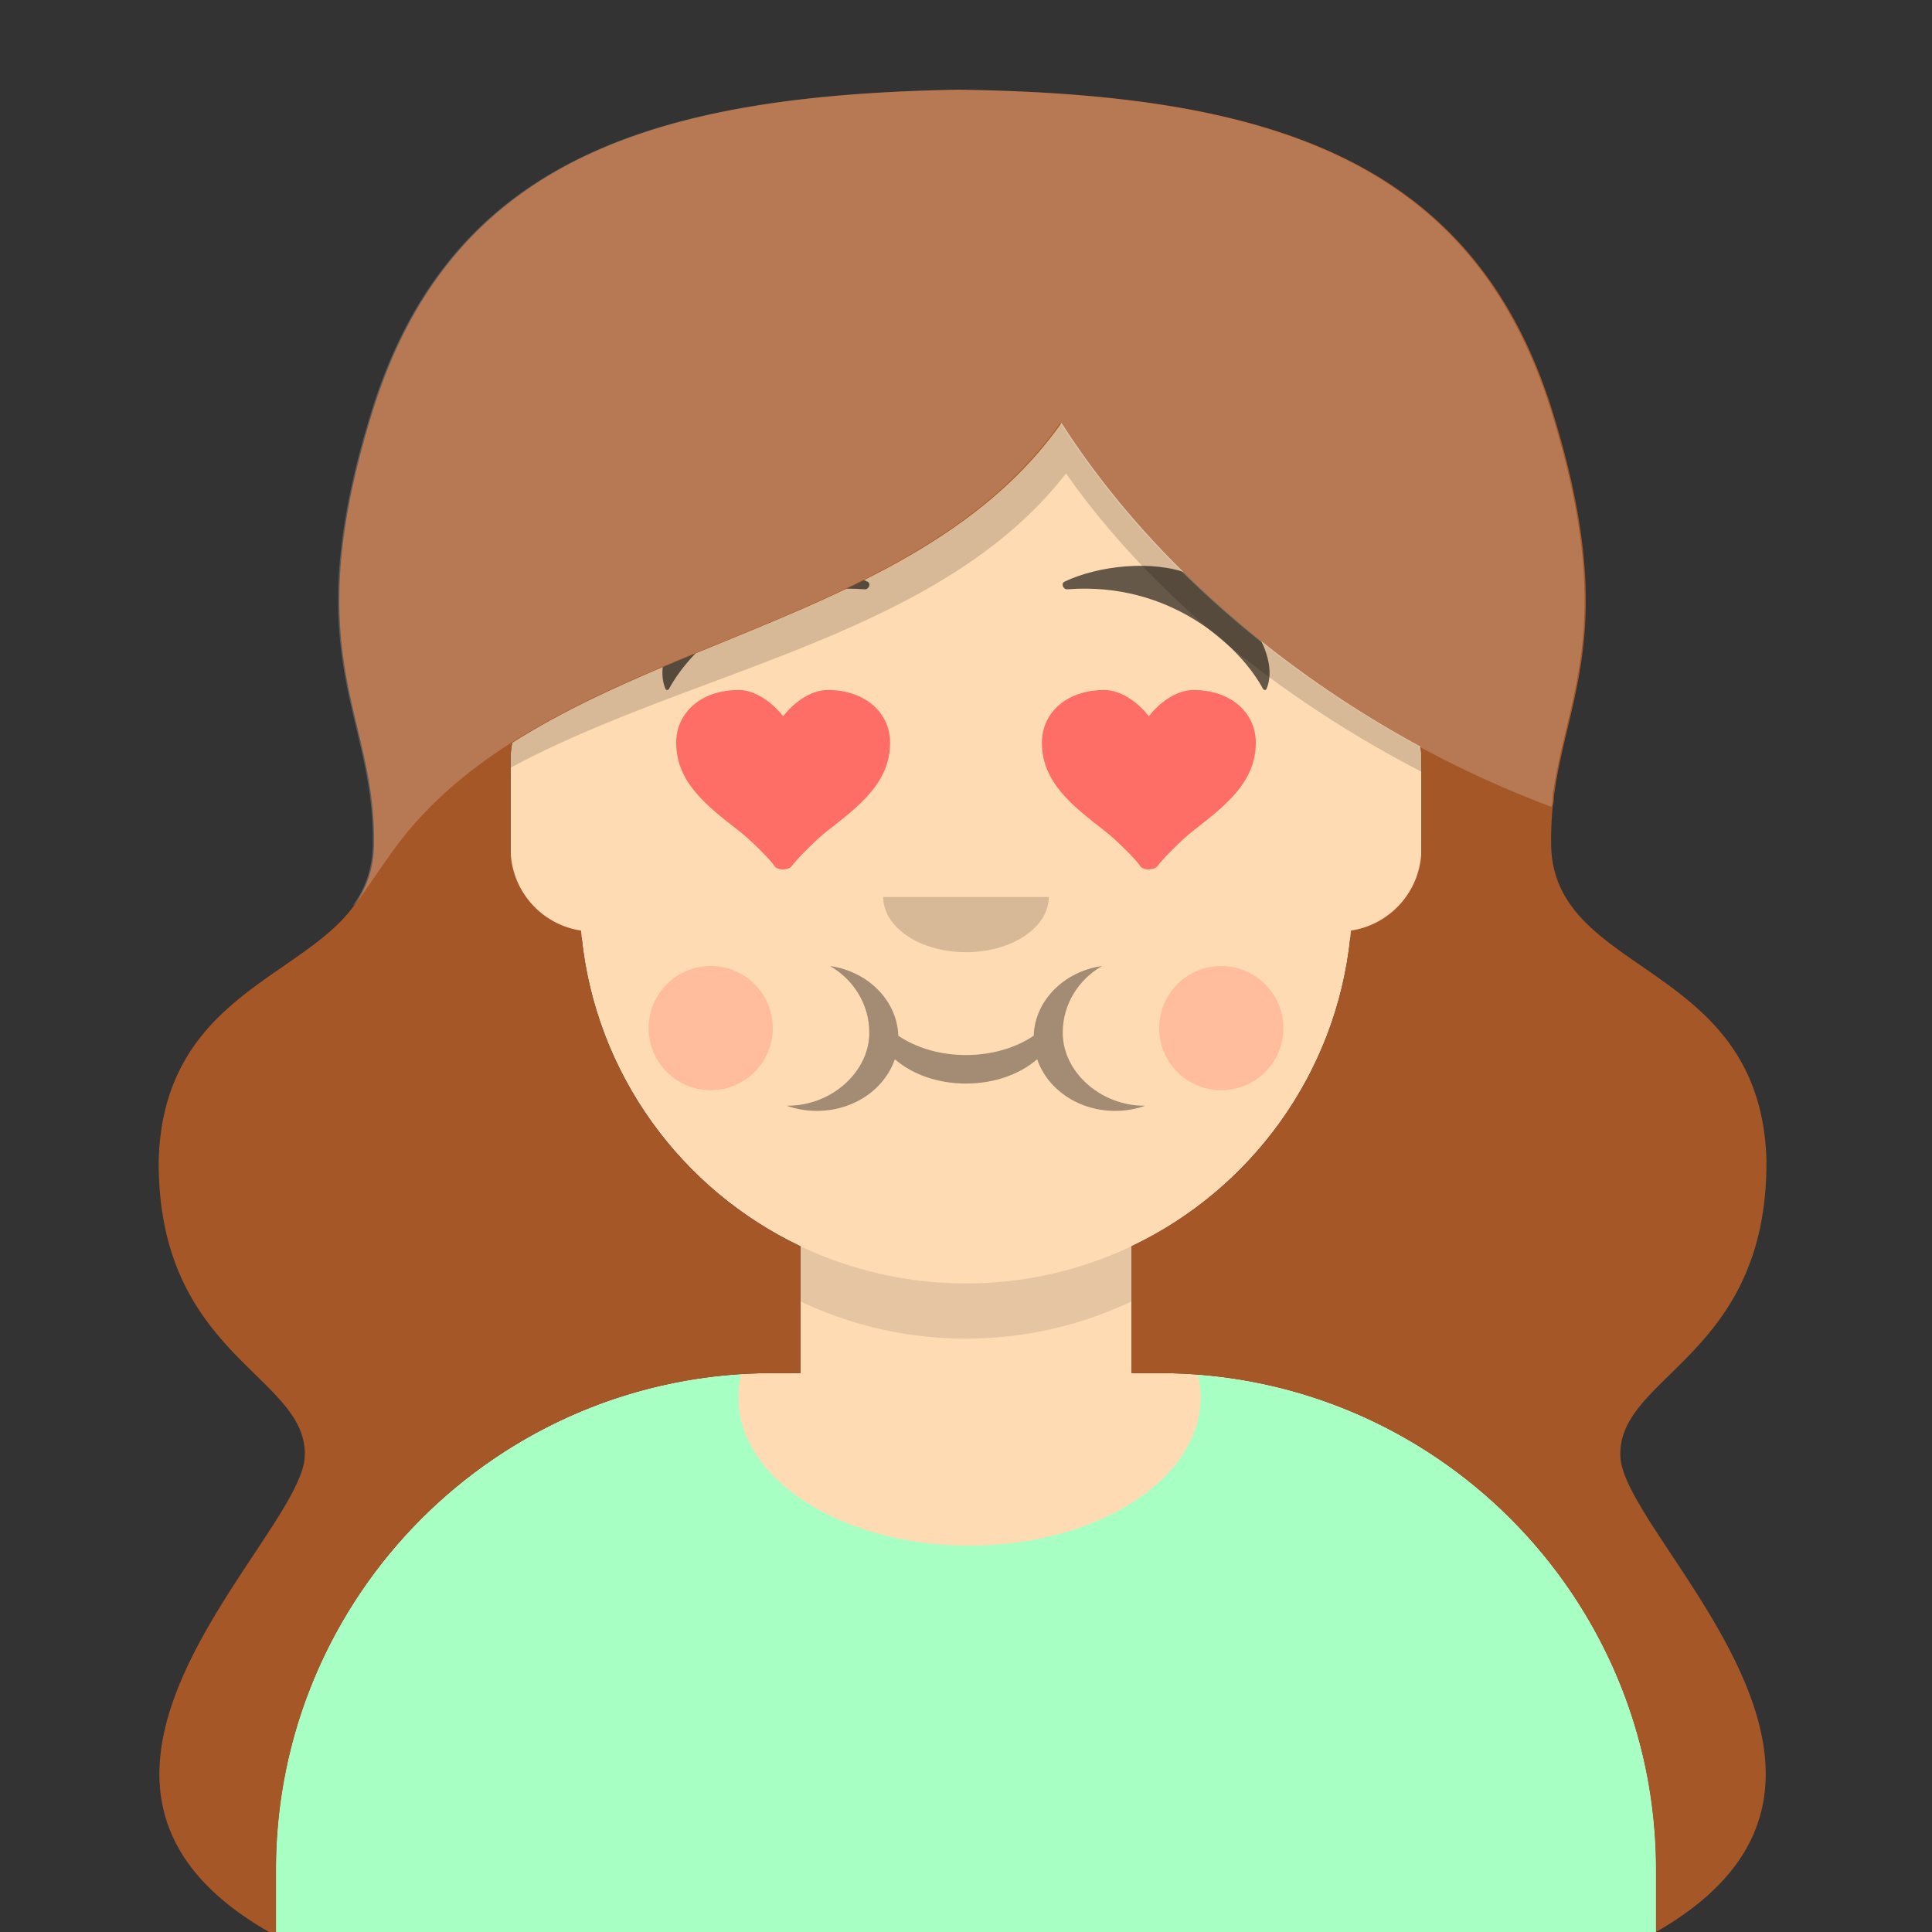
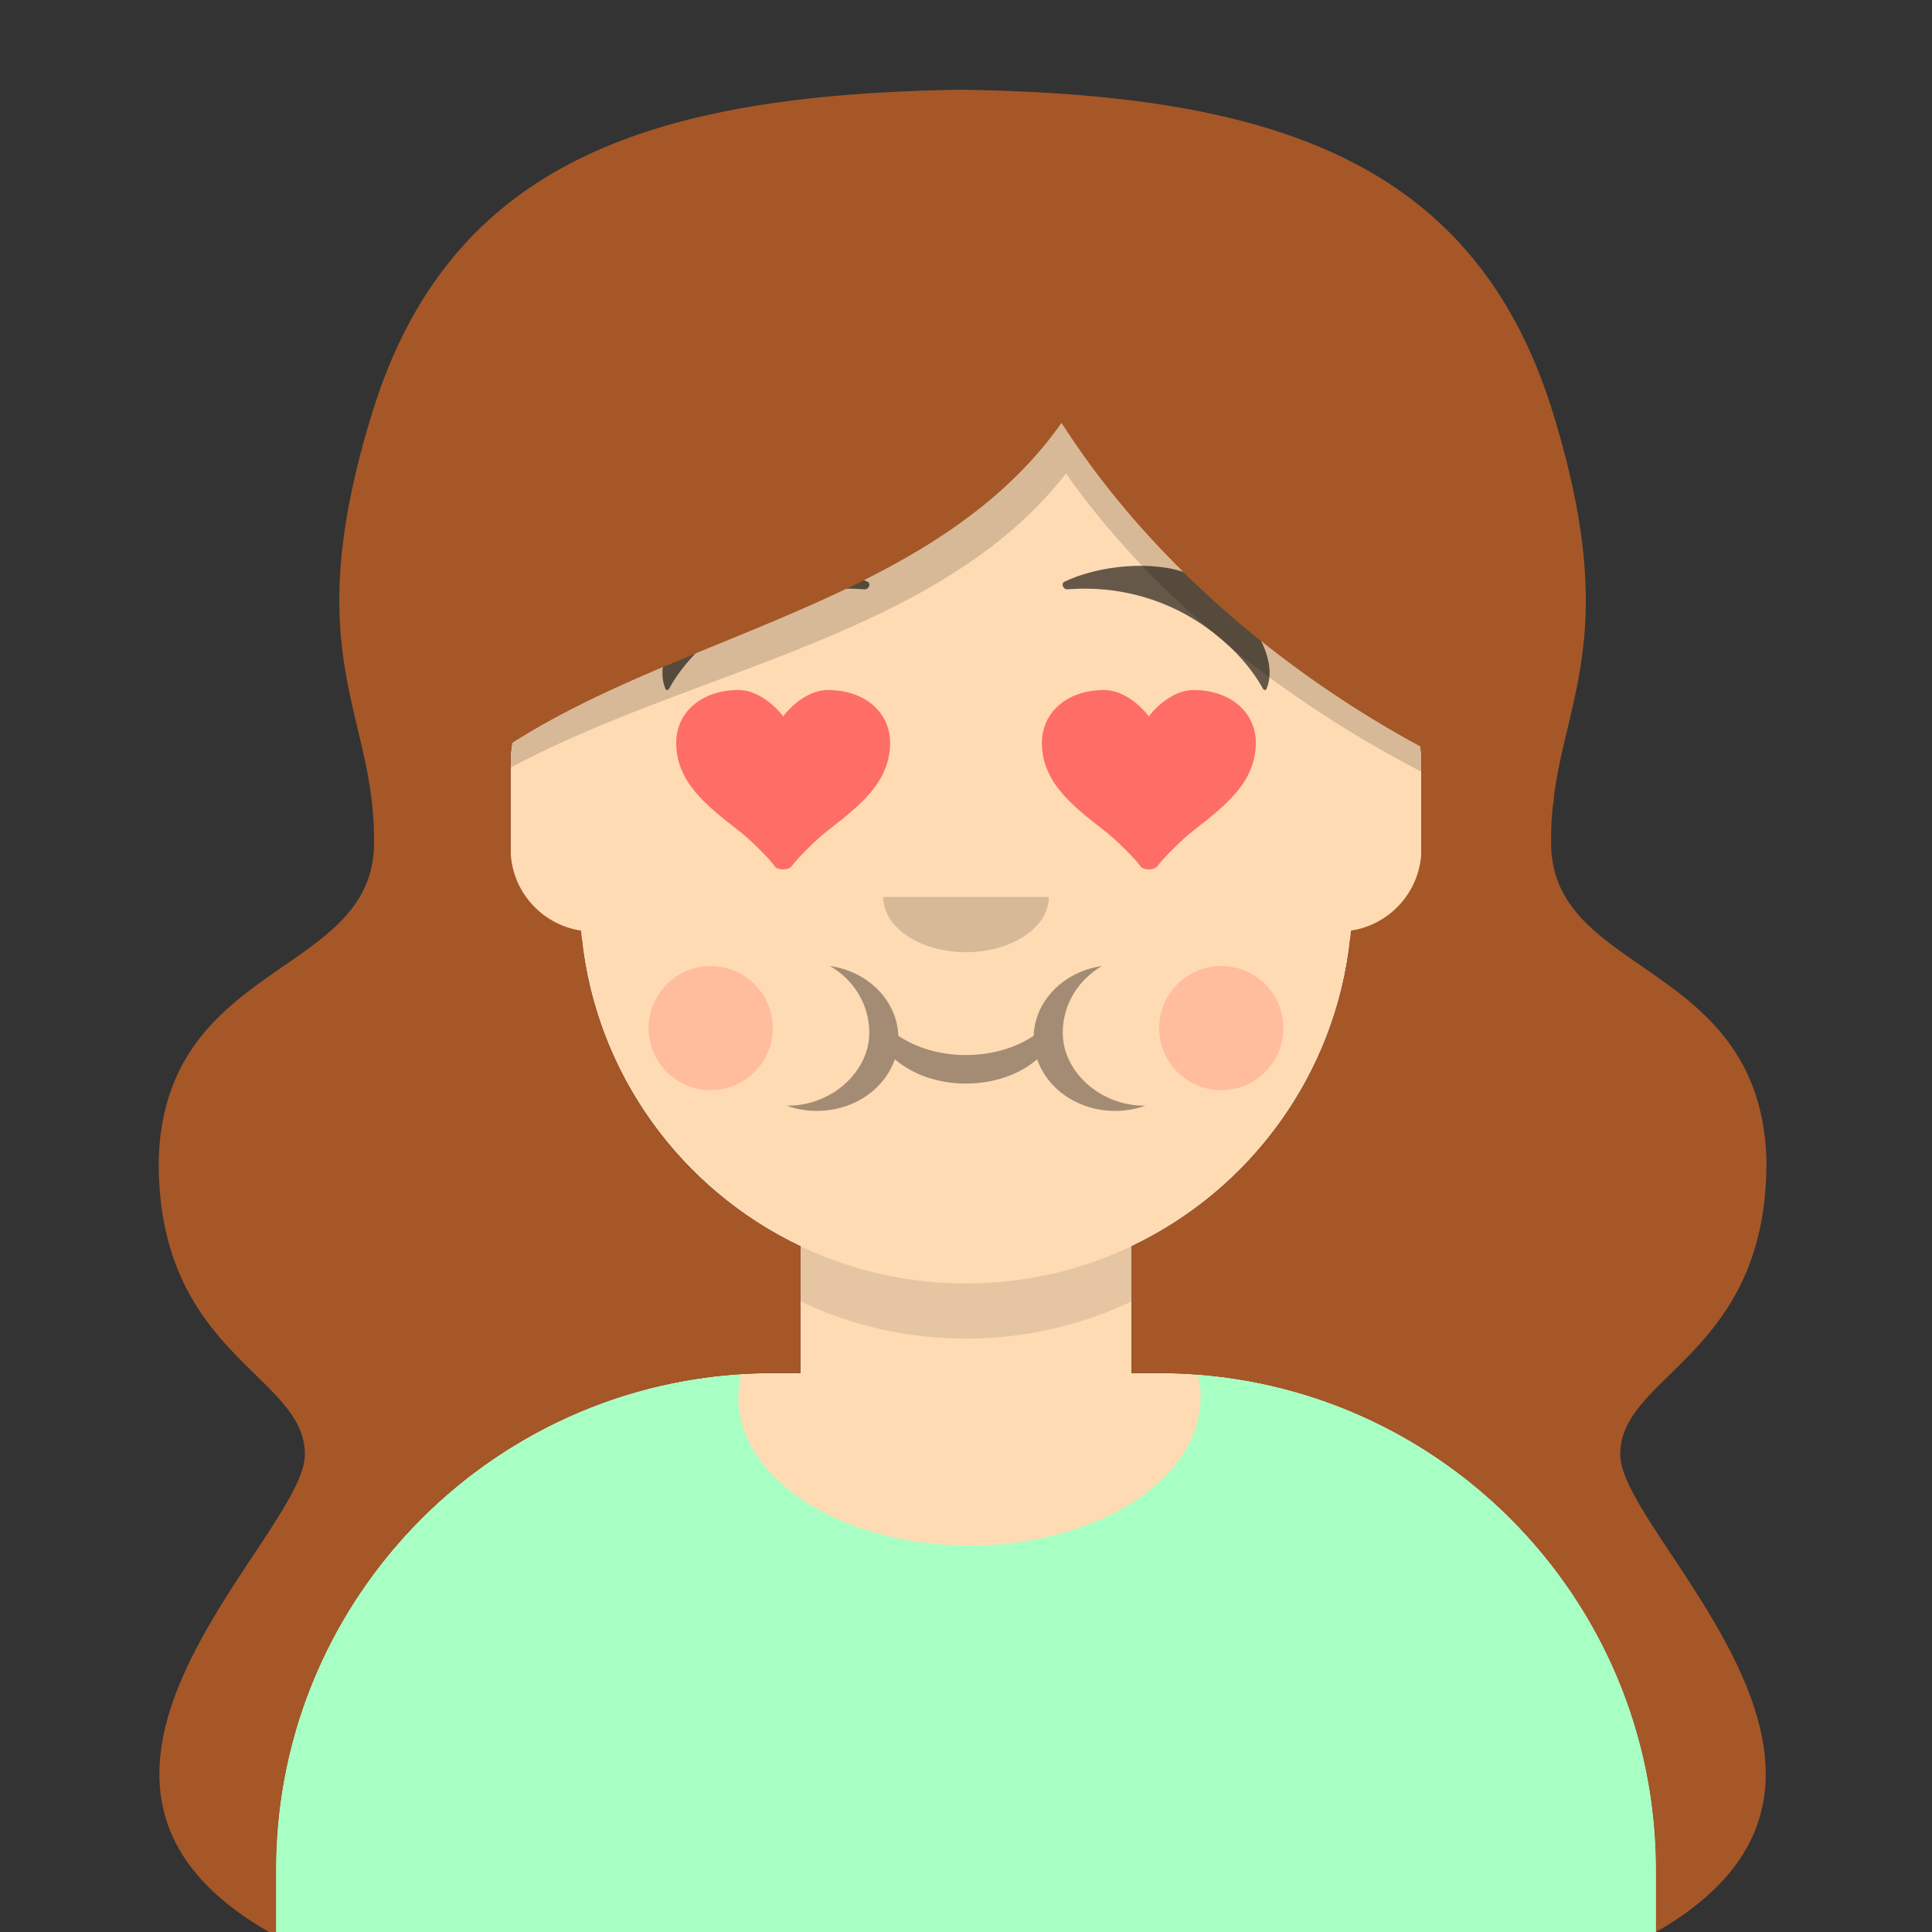
<svg xmlns="http://www.w3.org/2000/svg" viewBox="0 0 280 280" fill="none">
  <rect x="0" y="0" width="280" height="280" fill="#333333" stroke="none" />
  <g transform="translate(40, 36)">
    <path d="M100 0C69.072 0 44 25.072 44 56v6.166c-5.675.952-10 5.888-10 11.834v14c0 6.052 4.48 11.058 10.305 11.881 2.067 19.806 14.458 36.541 31.695 44.73V163h-4c-39.764 0-72 32.236-72 72v9h200v-9c0-39.764-32.236-72-72-72h-4v-18.389c17.237-8.189 29.628-24.924 31.695-44.73C161.52 99.058 166 94.052 166 88V74c0-5.946-4.325-10.882-10-11.834V56c0-30.928-25.072-56-56-56z" fill="#FFDBB4" />
    <path d="M76 144.611v8A55.79 55.79 0 00100 158a55.789 55.789 0 0024-5.389v-8A55.789 55.789 0 01100 150a55.79 55.79 0 01-24-5.389z" fill="#000" fill-opacity=".1" />
  </g>
  <g transform="translate(8, 170)">
    <path d="M132.5 54c18.502 0 33.5-9.626 33.5-21.5a14.08 14.08 0 00-.376-3.232C202.76 32.138 232 63.18 232 101.052V110H32v-8.948c0-38.217 29.775-69.48 67.393-71.855A14.108 14.108 0 0099 32.5C99 44.374 113.998 54 132.5 54z" fill="#A7FFC4" />
    <g transform="translate(77, 228)">
      <path fill-rule="evenodd" clip-rule="evenodd" d="M10.272 30.131c3.273-.558 5.73-3.553 5.18-6.787-.464-2.724-1.745-.343-2.976.853-1.335 1.298-2.45 2.574-4.536 2.054-3.607-.9-4.858-5.4-3.84-8.48a5.941 5.941 0 013.478-3.696c1.852-.746 3.204.09 4.748 1.094.289.188 1.73 1.37 1.994 1.25.462-.211.115-2.43.045-2.725-.338-1.421-1.266-2.575-2.617-3.238-3.333-1.635-7.514.489-9.64 3.055-4.884 5.897-.92 18.164 8.164 16.62zm10.011-19.093c0 .001-.001.003 0 0zm-1.594 12.865c.503 3.474 2.977 6.5 6.952 6.357 4.278-.155 6.056-4.098 7.009-7.486.956-3.399 2.05-7.683.663-11.093-.42-1.032-.685-2.38-1.716-1.53-1.253 1.033-1.409 4.039-1.515 5.442-.2 2.647-.781 9.97-4.108 10.944-4.179 1.222-4.047-5.848-4-7.977.04-1.896.246-3.734-.342-5.584-.313-.985-.59-2.44-1.528-1.634-1.29 1.108-1.453 3.828-1.544 5.327-.144 2.405-.213 4.842.129 7.234zm19.094 2.843c.188.412.624 1.402 1.02 1.679.944.66-.055.708.8-.059.813-.729 1.13-2.717 1.254-3.67.385-2.96-.12-6.109-.087-9.093 1.024 2.218 1.584 4.584 2.386 6.874.554 1.582 1.396 4.804 3.654 4.753 2.443-.055 2.57-3.145 2.894-4.819.461-2.37.97-4.721 1.676-7.037.092 3.91-1.427 10.995 2.108 13.92.014.013 1.432-4.15 1.467-4.406.223-1.691.083-3.444.107-5.148.051-3.597.718-8.003-.3-11.506-.328-1.134-.975-2.264-2.409-2.233-1.825.04-2.233 1.985-2.698 3.298-1.28 3.614-2.445 7.224-3.357 10.94-.548-1.68-5.339-16.421-8.789-10.901-.555.888-.315 2.218-.338 3.196-.044 1.879-.155 3.756-.196 5.635-.061 2.843-.41 5.907.808 8.577zM62.02 13.71c.72-.136 5.735-1.727 5.523-.136-.223 1.675-4.633 3.309-5.816 3.876a10.629 10.629 0 00-.643-3.567l.936-.173zm5.717-.64c-.027-.035 0 0 0 0zm.122 8.341c2.273 1.22 1.287 3.417-.426 4.608-.649.45-6.53 1.802-6.513 1.663 0 .004 0 .005-.004.005.18-1.695-.257-5.018 1-6.02 1.304-1.04 4.5-.808 5.943-.256zm.062-7.996c.001.003.009.023 0 0zM57.944 30.26c.224.551.86 1.912 1.566 1.945.86.04.794-1.043.929-1.71 3.441 1.721 8.498-.047 10.907-3.03 2.787-3.45 1.348-8.27-2.579-9.745 2.113-1.688 4.026-5.399 1.255-7.49-2.196-1.655-5.828-1.747-8.123-.302-2.735 1.723-3.85 5.833-4.09 9.006-.255 3.382-1.158 8.125.135 11.326zm18.106-8.389c.074 2.07-.15 4.287.332 6.306.171.717.433 1.511.76 2.162.611 1.215.31 1.05 1.032.36 2.172-2.083 1.209-8.575 1.157-11.249-.041-2.078.064-4.28-.513-6.283-.162-.562-1.123-3.348-1.655-3.284-.816.098-1.376 3.93-1.423 4.693-.148 2.396.226 4.895.31 7.295zm18.698.559c-1.583-.137-3.622.075-5.117.557.697-1.916 1.475-4.054 2.239-5.79a81.68 81.68 0 011.493-3.24c1.278 2.686 1.992 5.828 2.832 8.666-.48-.087-.962-.151-1.447-.193zm5.44.725c-.727-2.78-1.579-5.532-2.426-8.28-.537-1.743-1.13-3.911-2.6-5.168-4.163-3.561-6.527 5.85-7.548 8.232-.985 2.296-2.216 4.634-2.85 7.049a9.479 9.479 0 00-.244 3.652c.205 1.519-.004 1.741 1.294.915 1-.637 1.414-1.793 2.227-2.563.144-.136.218-.668.39-.755.189-.096 1.504.253 1.815.274 2.17.151 4.712-.218 6.715-1.054.205.842 1.627 5.962 2.977 5.773.597-.083.965-3.064.992-3.537.087-1.553-.352-3.049-.742-4.538zm9.114-13.723c-.264-1.203-.814-3.292-1.842-2.112-1.391 1.596-1.091 5.173-1.111 7.177-.015 1.451-1.552 12.062.556 11.883-.09 0 .845-1.668.981-1.922.814-1.524 1.13-2.97 1.328-4.722.365-3.237.783-7.111.088-10.304zm-1.138 20.869c-2.239-2.728-6.311.658-5.041 3.374 1.729 3.7 7.331-.56 5.041-3.374zm-13.266 4.244c-2.891-.738-6.297-.24-9.249-.152-3.081.092-6.16.264-9.24.357-6.568.198-13.124.092-19.692.038-12.454-.103-24.935.69-37.383.168-2.672-.112-5.545-.713-8.198-.209-.727.139-3.009.543-3.329 1.266-.336.76 1.402 1.555 2.331 1.955 2.422 1.044 5.329.858 7.9.964 2.93.12 5.887.058 8.819-.014 12.075-.297 24.089-1.343 36.18-1.165 6.976.103 13.937.038 20.913.002 3.319-.018 6.999.525 10.272-.063.552-.1 3.763-.854 3.807-1.836.02-.453-2.806-1.228-3.13-1.311z" fill="#fff" />
    </g>
  </g>
  <g transform="translate(86, 134)">
    <path d="M28 26.244c1.358.488 2.84.756 4.392.756 5.322 0 9.821-3.153 11.294-7.486 2.475 2.156 6.177 3.525 10.314 3.525 4.137 0 7.84-1.37 10.314-3.525C65.787 23.847 70.286 27 75.608 27c1.552 0 3.034-.268 4.392-.756h-.054l-.063.001h-.06c-6.33 0-11.803-4.9-11.803-10.568 0-4.182 2.32-7.718 5.687-9.677-5.5.797-9.725 4.995-9.898 10.106-2.564 1.736-6.014 2.8-9.809 2.8-3.795 0-7.245-1.064-9.81-2.8-.172-5.11-4.398-9.309-9.896-10.106 3.366 1.959 5.687 5.495 5.687 9.677 0 5.668-5.474 10.568-11.804 10.568H28z" fill="#000" fill-opacity=".6" opacity=".6" />
    <path d="M17 24a9 9 0 100-18 9 9 0 000 18zm74 0a9 9 0 100-18 9 9 0 000 18z" fill="#FF4646" fill-opacity=".2" />
  </g>
  <g transform="translate(112, 122)">
    <path fill-rule="evenodd" clip-rule="evenodd" d="M16 8c0 4.418 5.373 8 12 8s12-3.582 12-8" fill="#000" fill-opacity=".16" />
  </g>
  <g transform="translate(84, 90)">
    <path d="M35.958 10c-2.55 0-5.074 1.98-6.458 3.82-1.39-1.84-3.907-3.82-6.458-3.82C17.552 10 14 13.334 14 17.641c0 5.73 4.412 9.13 9.042 12.736 1.653 1.236 4.78 4.4 5.166 5.094.386.693 2.106.718 2.584 0 .477-.718 3.51-3.858 5.166-5.094C40.585 26.77 45 23.37 45 17.64c0-4.306-3.552-7.64-9.042-7.64zm53 0c-2.55 0-5.074 1.98-6.458 3.82-1.39-1.84-3.907-3.82-6.458-3.82C70.552 10 67 13.334 67 17.641c0 5.73 4.412 9.13 9.042 12.736 1.653 1.236 4.78 4.4 5.166 5.094.386.693 2.106.718 2.584 0 .477-.718 3.51-3.858 5.166-5.094C93.585 26.77 98 23.37 98 17.64c0-4.306-3.552-7.64-9.042-7.64z" fill="#FF5353" fill-opacity=".8" />
  </g>
  <g transform="translate(84, 82)">
    <path fill-rule="evenodd" clip-rule="evenodd" d="M22.766 1.578l.911-.402C28.92-.905 36.865-.033 41.723 2.299c.567.272.18 1.153-.402 1.108-14.919-1.151-24.963 8.146-28.375 14.44-.101.187-.407.208-.482.034-2.308-5.319 4.45-13.985 10.302-16.303zm66.468 0l-.911-.402C83.08-.905 75.135-.033 70.277 2.299c-.567.272-.18 1.153.402 1.108 14.919-1.151 24.963 8.146 28.375 14.44.101.187.407.208.483.034 2.307-5.319-4.45-13.985-10.303-16.303z" fill="#000" fill-opacity=".6" />
  </g>
  <g transform="translate(7, 0)">
    <path d="M44.826 105.591c-.382-1.606-.769-3.229-1.124-4.91-1.952-9.236-2.956-20.223 2.884-39.676-6.903 22.995-4.243 34.16-1.76 44.586 1.238 5.196 2.432 10.208 2.377 16.409.02 2.295-.38 4.285-1.104 6.057.723-1.772 1.124-3.762 1.104-6.057.055-6.201-1.14-11.213-2.377-16.409zm173.55 8.643c-.131.386-.156.805-.173 1.226.053-.412.111-.821.173-1.226zm-.33 2.579a47.23 47.23 0 00-.223 3.347c-29.04-10.756-54.946-29.617-70.328-51.548-12.093 15.618-31.955 23.04-51.622 30.391-17.386 6.498-34.619 12.939-46.2 24.933.388-.544.755-1.051 1.086-1.49 10.998-14.601 28.764-21.887 46.7-29.242 18.816-7.716 37.817-15.508 49.387-31.902 15.398 24.088 41.819 44.648 71.163 55.625.014-.038.026-.076.037-.114z" fill="#000" fill-opacity=".16" />
    <path d="M32.005 280H33v-9c0-39.764 32.236-72 72-72h4v-18.389c-17.53-8.328-30.048-25.496-31.791-45.744C71.43 134.002 67 129.019 67 123v-13c0-.794.077-1.569.224-2.32 9.114-5.815 19.645-10.133 30.235-14.476 18.815-7.716 37.817-15.508 49.386-31.902 11.958 18.706 30.562 35.283 52.021 46.898.088.587.134 1.188.134 1.8v13c0 6.019-4.431 11.002-10.209 11.867-1.743 20.248-14.26 37.416-31.791 45.744V199h4c39.764 0 72 32.236 72 72v9c24.414-13.94 15.859-33.211 6.284-48.463-1.368-2.179-2.756-4.276-4.073-6.264-3.479-5.255-6.453-9.746-7.201-12.97a6.578 6.578 0 01-.179-1.303c-.144-4.617 3.141-7.836 7.164-11.777 6.21-6.084 14.178-13.891 14.008-31.223-.514-15.834-9.801-22.253-18.109-27.995-6.924-4.785-13.168-9.101-13.091-18.005a46.419 46.419 0 01.244-5.189c.118-.4.135-.828.152-1.254l.004-.093c.444-3.443 1.202-6.622 1.976-9.873 2.555-10.725 5.295-22.232-2.376-46.591-2.91-9.115-6.971-16.5-12.101-22.461-14.127-16.419-36.354-22.041-64.906-23.289a297.772 297.772 0 00-7.793-.234V13l-.5.008-.5-.008c-43.086.768-73.163 9.54-84.8 46-7.672 24.36-4.931 35.866-2.377 46.591 1.238 5.196 2.432 10.208 2.377 16.409.032 3.753-1.059 6.691-2.85 9.193-2.459 3.433-6.237 6.044-10.242 8.812-8.308 5.742-17.595 12.161-18.108 27.995-.17 17.332 7.797 25.139 14.007 31.223 4.023 3.941 7.308 7.16 7.164 11.777-.087 3.259-3.403 8.267-7.38 14.273-10.53 15.901-25.69 38.795 2.211 54.727z" fill="#A55728" />
-     <path fill-rule="evenodd" clip-rule="evenodd" d="M50.58 122.446c22.536-29.919 73.489-29.122 96.087-61.144 15.398 24.088 41.819 44.648 71.164 55.625.301-.854.08-1.85.367-2.694 2.155-14.144 9.144-24.378-.574-55.233-11.637-36.46-41.714-45.232-84.8-45.984a465.51 465.51 0 00-1-.016c-43.086.768-73.163 9.54-84.8 46-11.388 36.16.17 43.999 0 63 .033 3.753-1.058 6.691-2.85 9.193.184.402 4.154-5.756 6.406-8.747z" fill="#fff" fill-opacity=".2" />
  </g>
</svg>